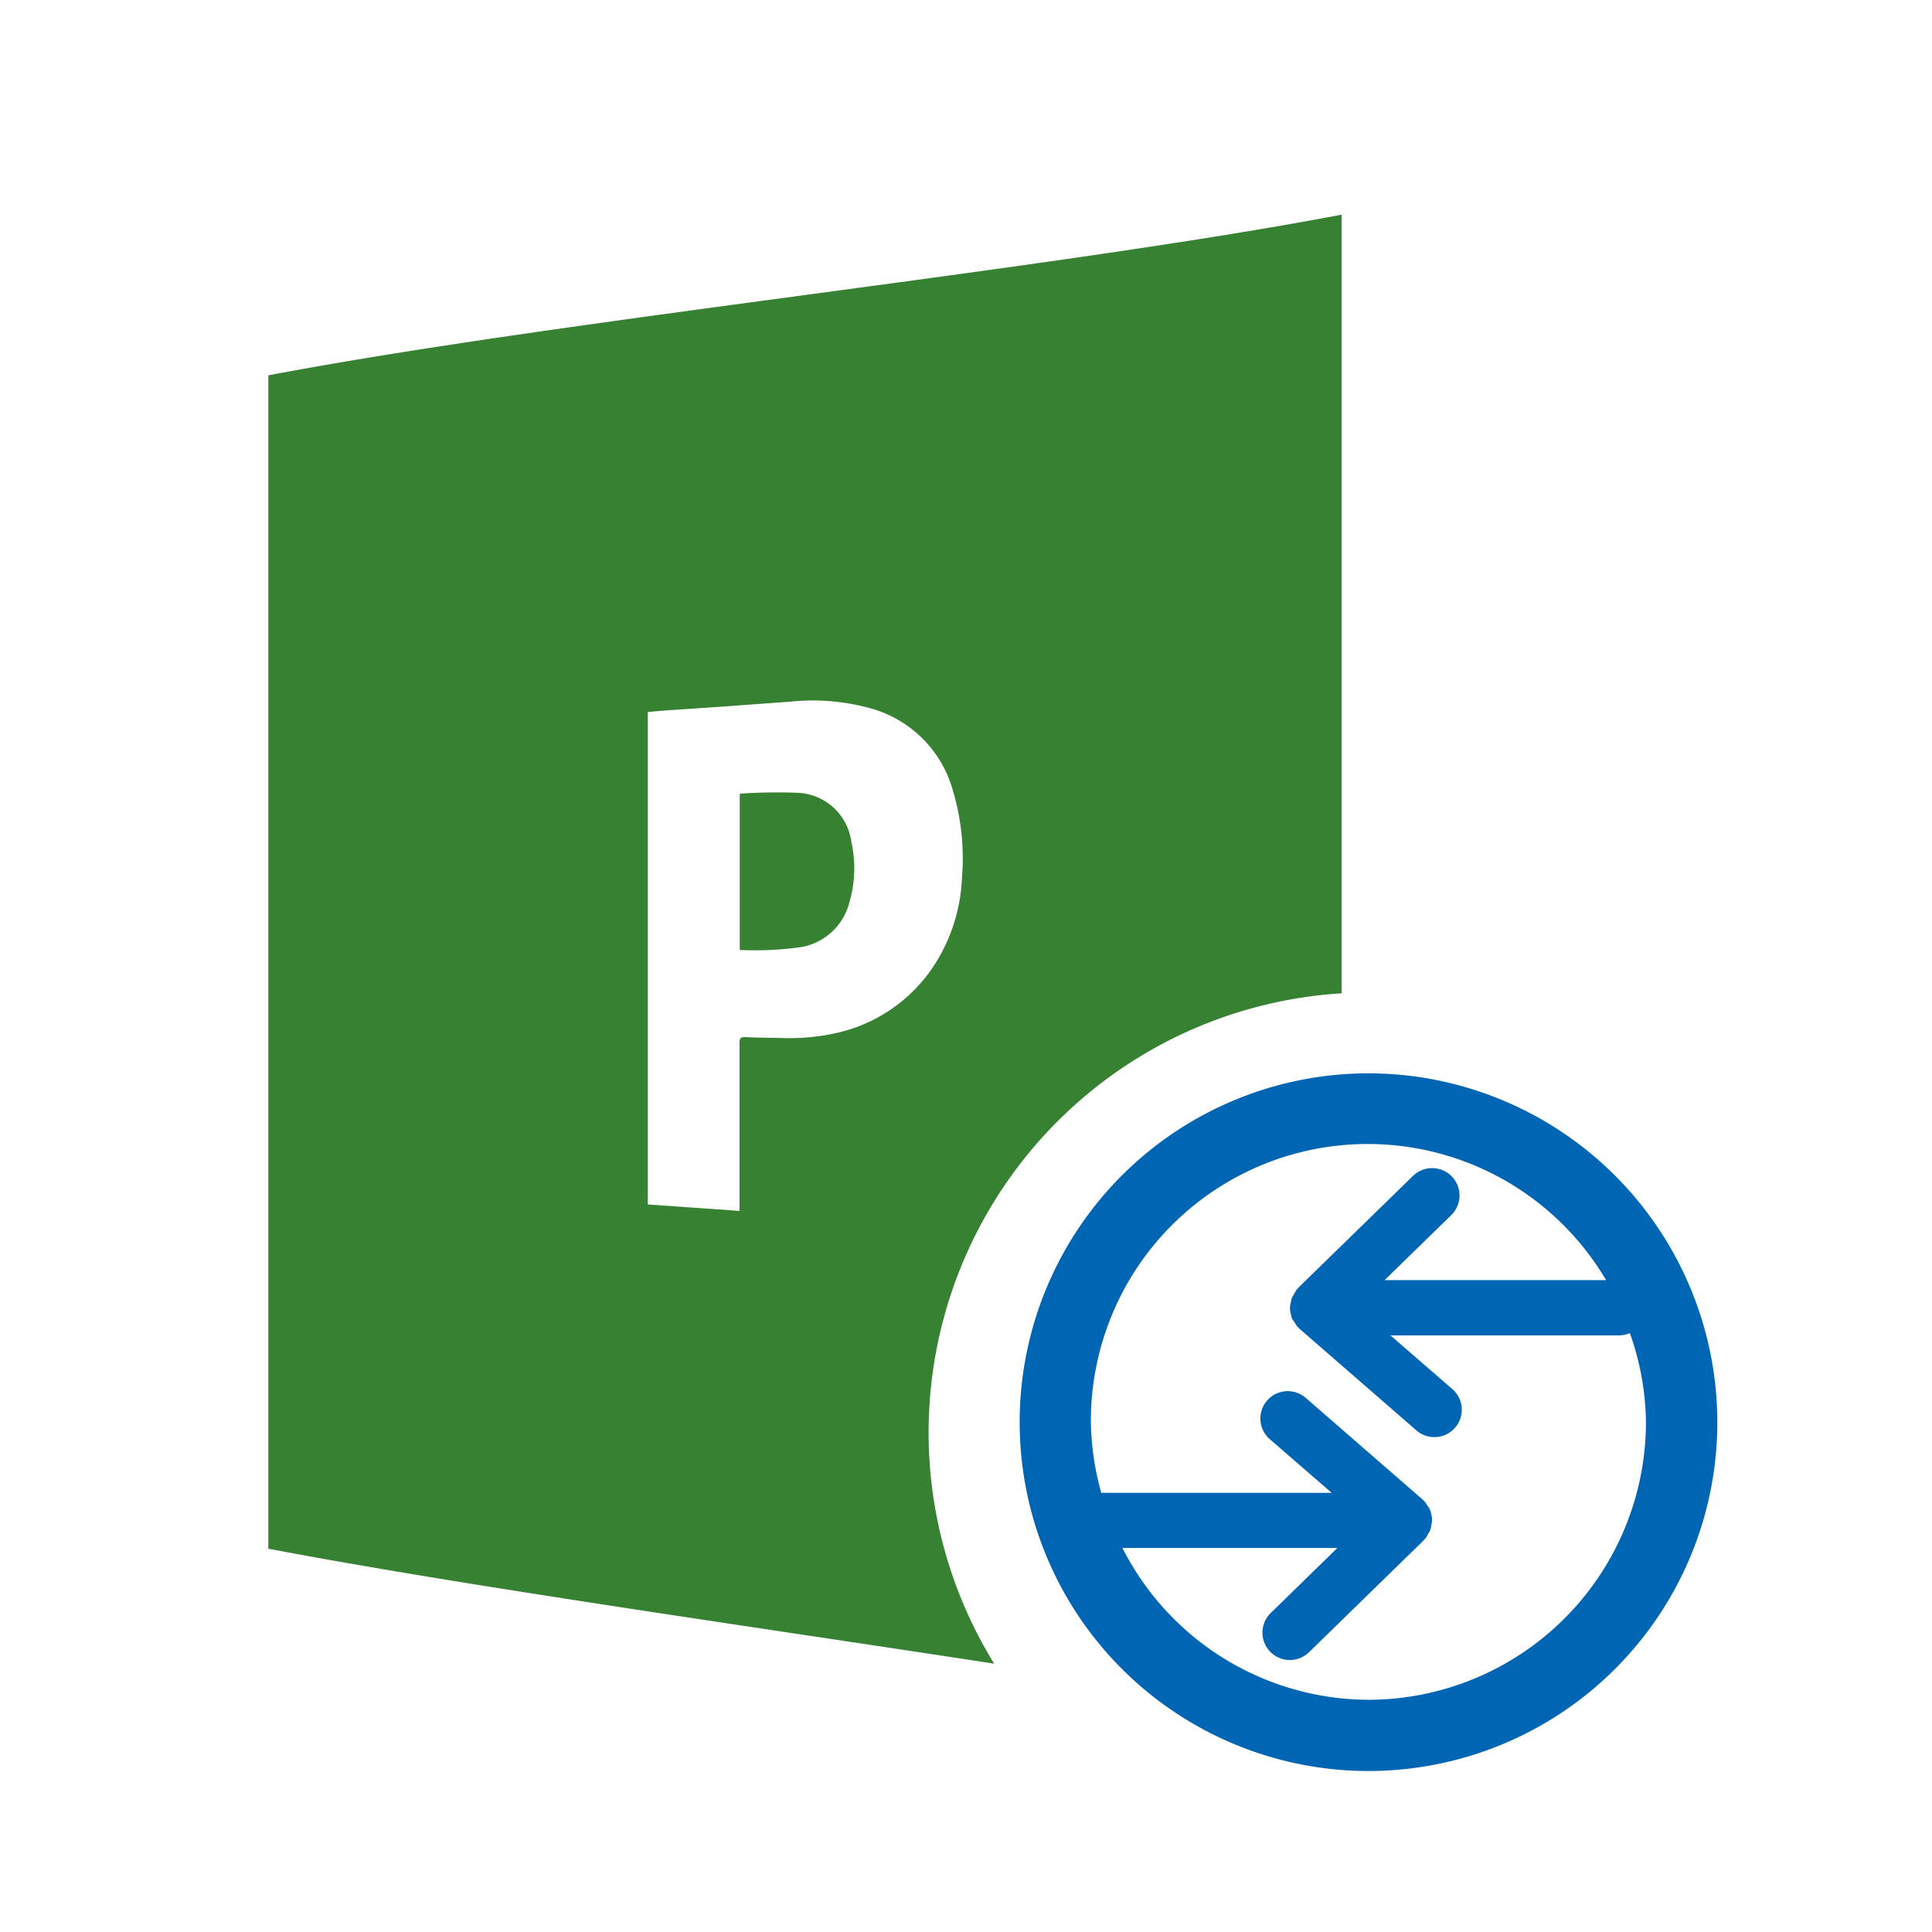
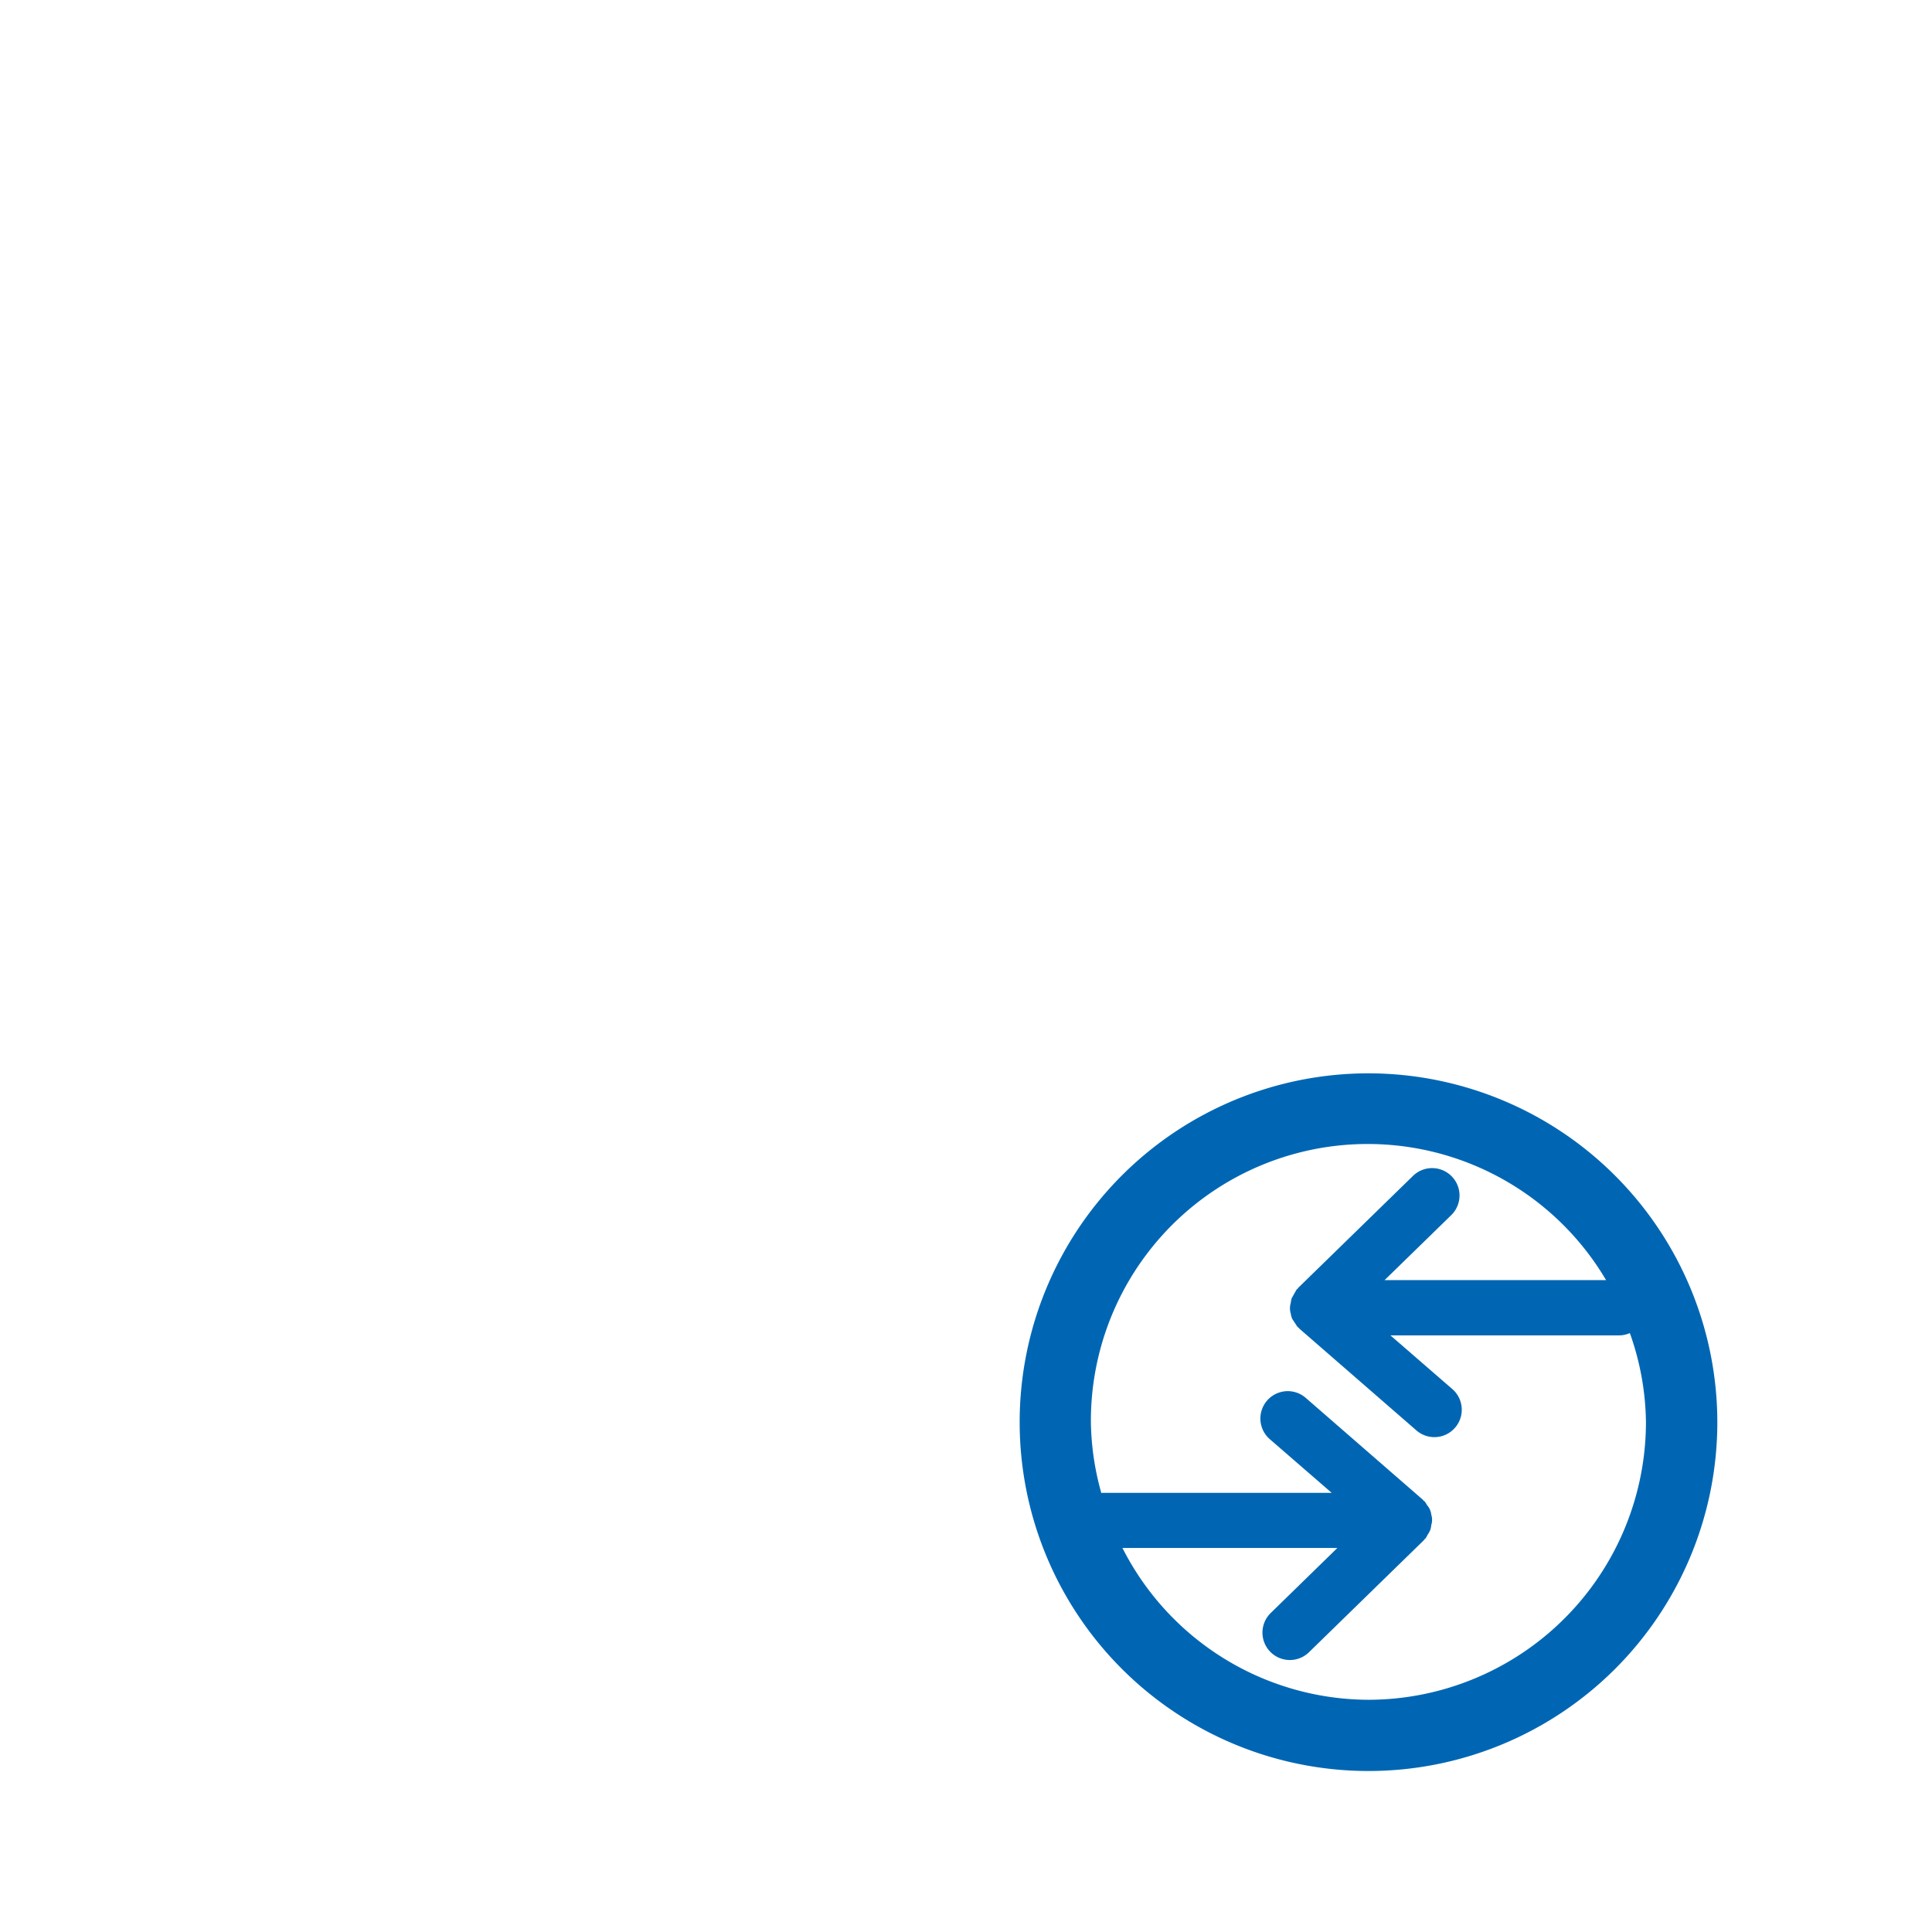
<svg xmlns="http://www.w3.org/2000/svg" viewBox="0 0 36 36">
  <defs>
    <style>.cls-1{opacity:.2}.cls-2{fill:#378132}.cls-3{fill:#0066b3}</style>
  </defs>
-   <path id="icon-colour-project-server" class="cls-2" d="M5 6.994v21.864c3.615.686 8.829 1.422 13.525 2.142A8.2 8.2 0 0 1 25 18.509V4C19.54 5.037 10.446 5.96 5 6.994zm12.483 10.869a2.933 2.933 0 0 1-1.967 1.4 4.043 4.043 0 0 1-.958.079c-.226-.006-.452-.006-.678-.017-.081 0-.1.023-.1.1V22.564l-1.709-.121v-9.176c.118-.01.236-.022.355-.03l1.042-.071 1.262-.092a4.021 4.021 0 0 1 1.528.135 2.2 2.2 0 0 1 1.5 1.529 4.411 4.411 0 0 1 .166 1.627 3.24 3.24 0 0 1-.441 1.498zm-1.619-2.173a2.27 2.27 0 0 1-.036 1.122 1.132 1.132 0 0 1-.882.833 6.089 6.089 0 0 1-1.162.056V14.8l.014-.012a10.473 10.473 0 0 1 1.051-.016 1.053 1.053 0 0 1 1.015.917z" />
  <path id="icon-colour-blue" class="cls-3" d="M25.5 20a6.5 6.5 0 1 0 6.5 6.5 6.507 6.507 0 0 0-6.5-6.5zm0 11.673a5.16 5.16 0 0 1-4.585-2.829h4.005l-1.242 1.212a.51.51 0 0 0 .713.731l2.14-2.087c.006-.006.008-.013.013-.019s.011-.006.016-.012a.466.466 0 0 0 .04-.069.526.526 0 0 0 .051-.091.481.481 0 0 0 .019-.093.325.325 0 0 0 0-.192.322.322 0 0 0-.08-.179.488.488 0 0 0-.044-.069c-.005-.005-.012-.007-.018-.012s-.008-.012-.013-.017l-2.185-1.9a.51.51 0 1 0-.669.77l1.153 1h-4.267c-.009 0-.017 0-.025.005a5.105 5.105 0 0 1-.195-1.329 5.158 5.158 0 0 1 9.6-2.64H25.8l1.242-1.211a.51.51 0 1 0-.713-.731l-2.14 2.087c-.005.005-.007.013-.012.018s-.012.007-.017.013a35.572 35.572 0 0 1-.09.159.487.487 0 0 0-.019.093.324.324 0 0 0 0 .192.484.484 0 0 0 .026.1 44.624 44.624 0 0 1 .1.152c.005.005.012.007.018.012s.008.012.013.017l2.185 1.9a.51.51 0 1 0 .669-.771l-1.153-1h4.261a.507.507 0 0 0 .2-.043 5.107 5.107 0 0 1 .3 1.662 5.179 5.179 0 0 1-5.17 5.171z" />
</svg>